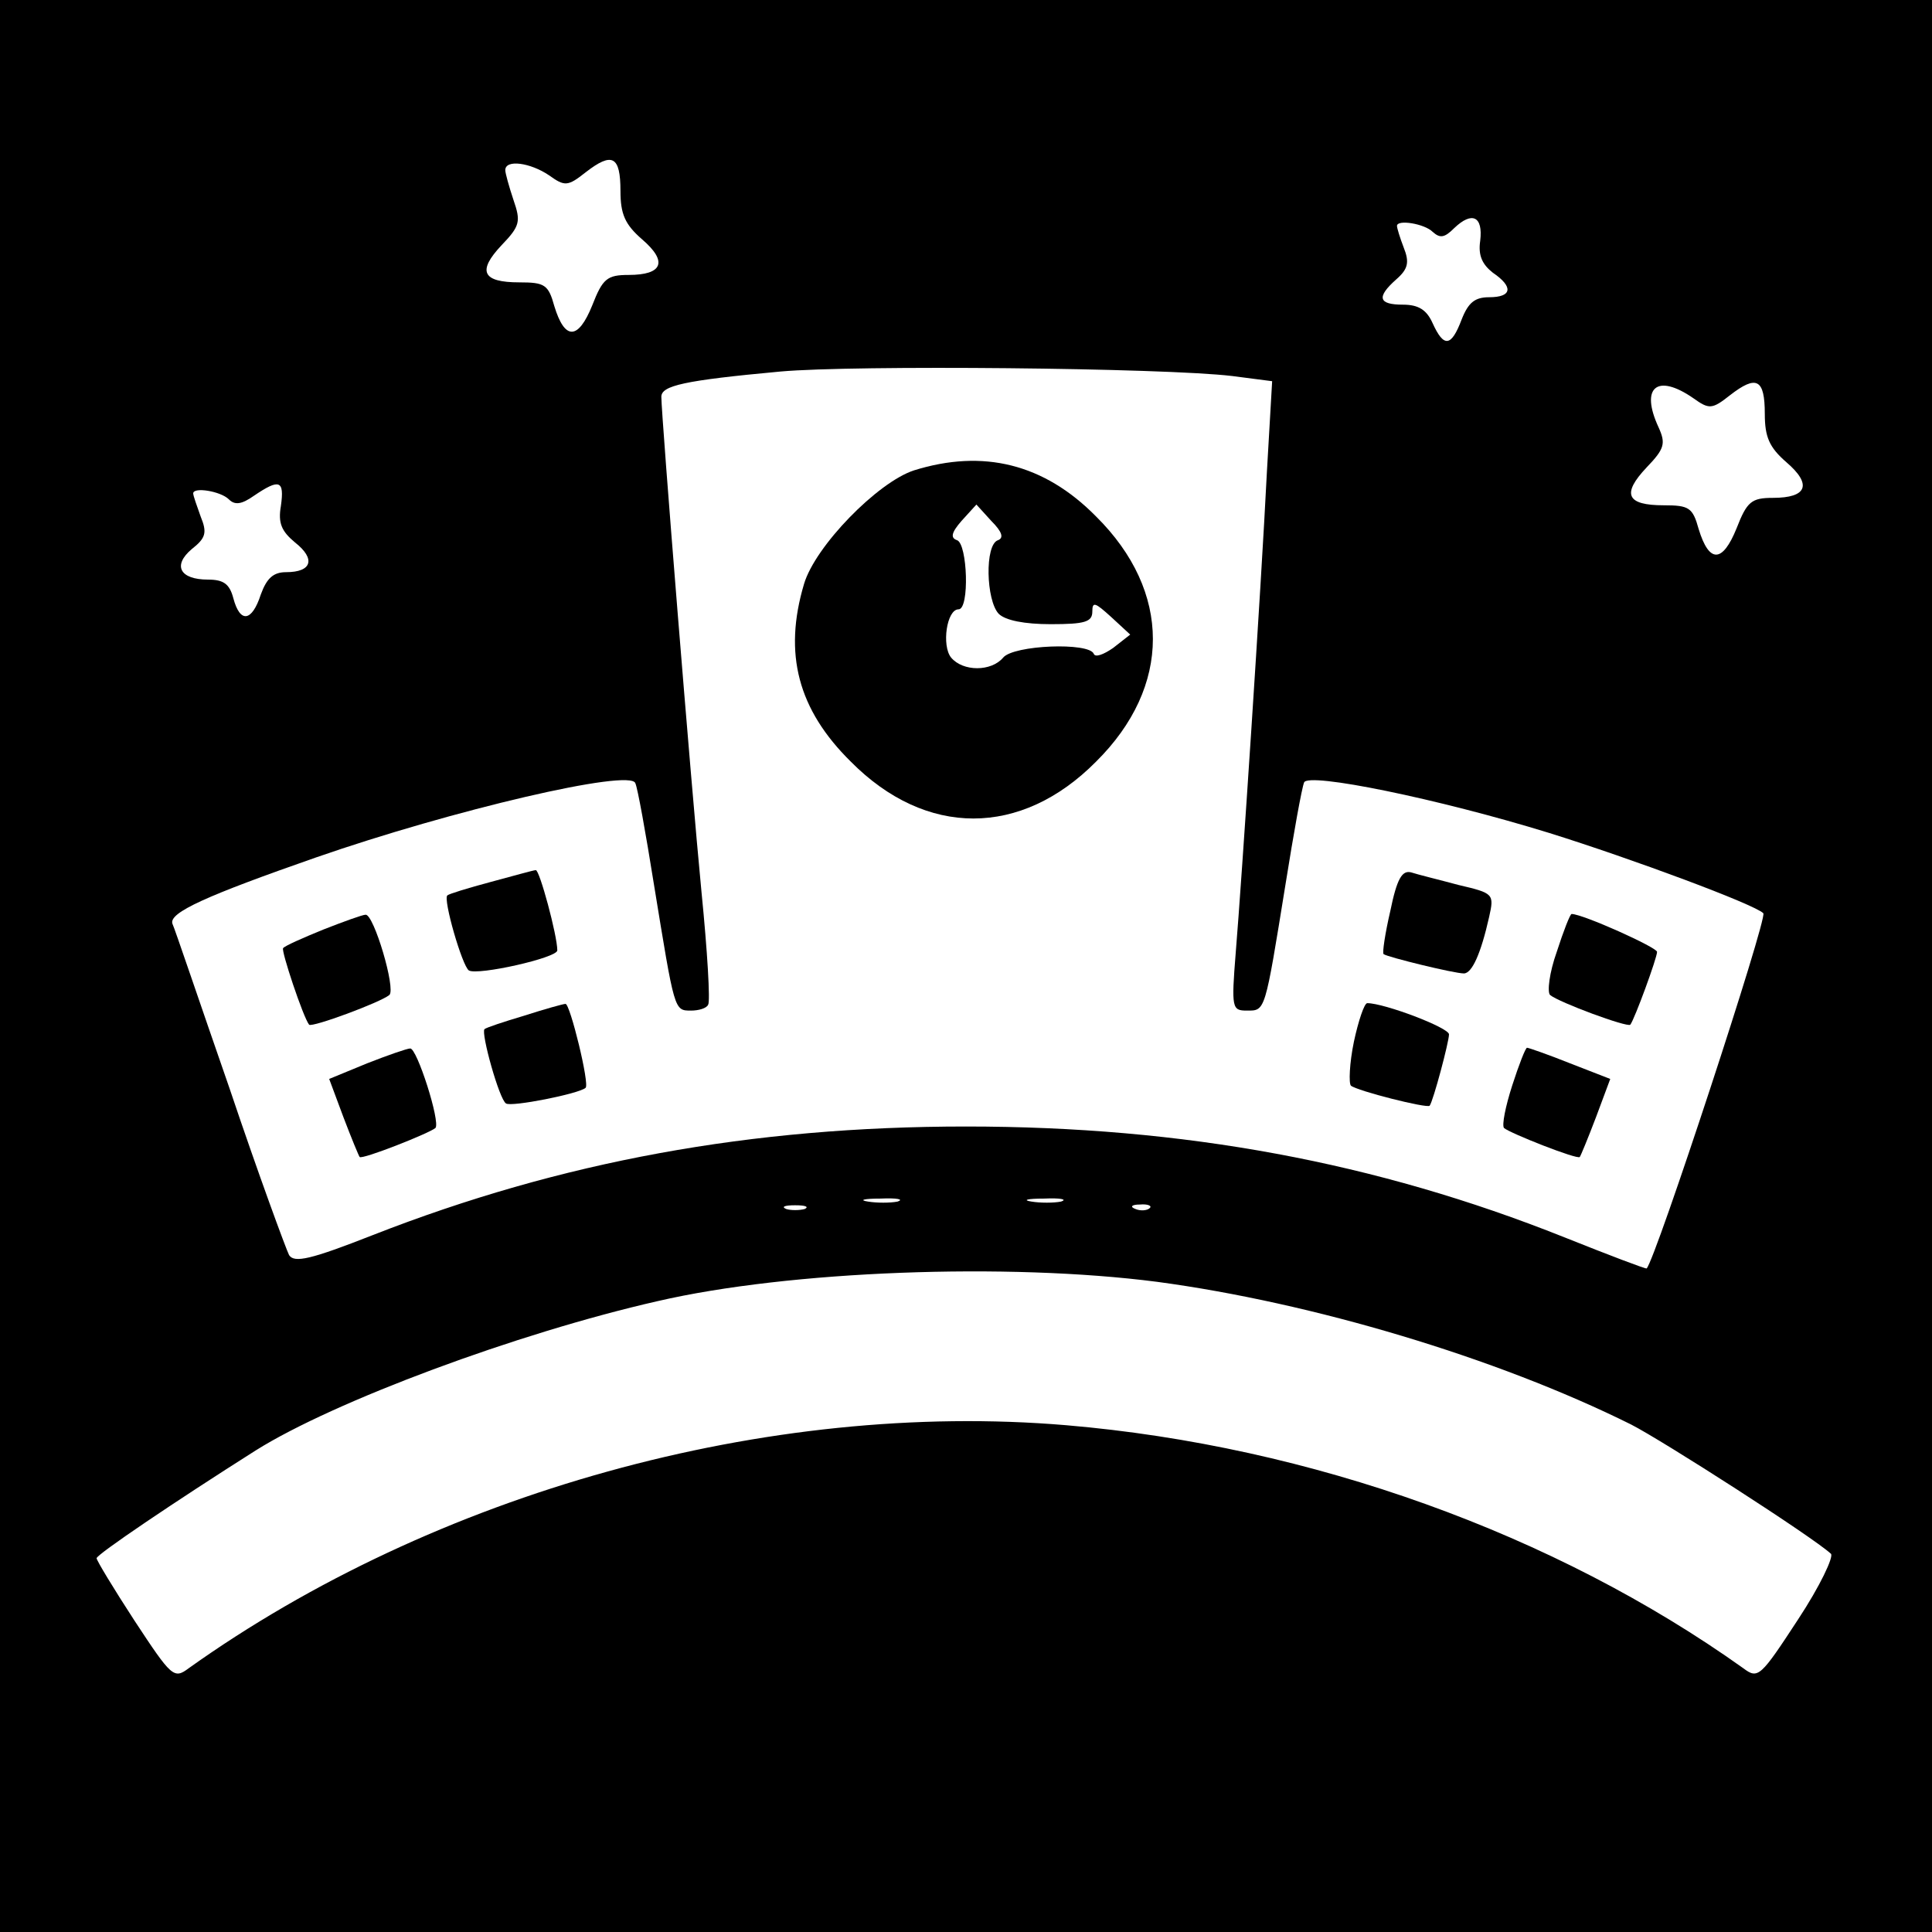
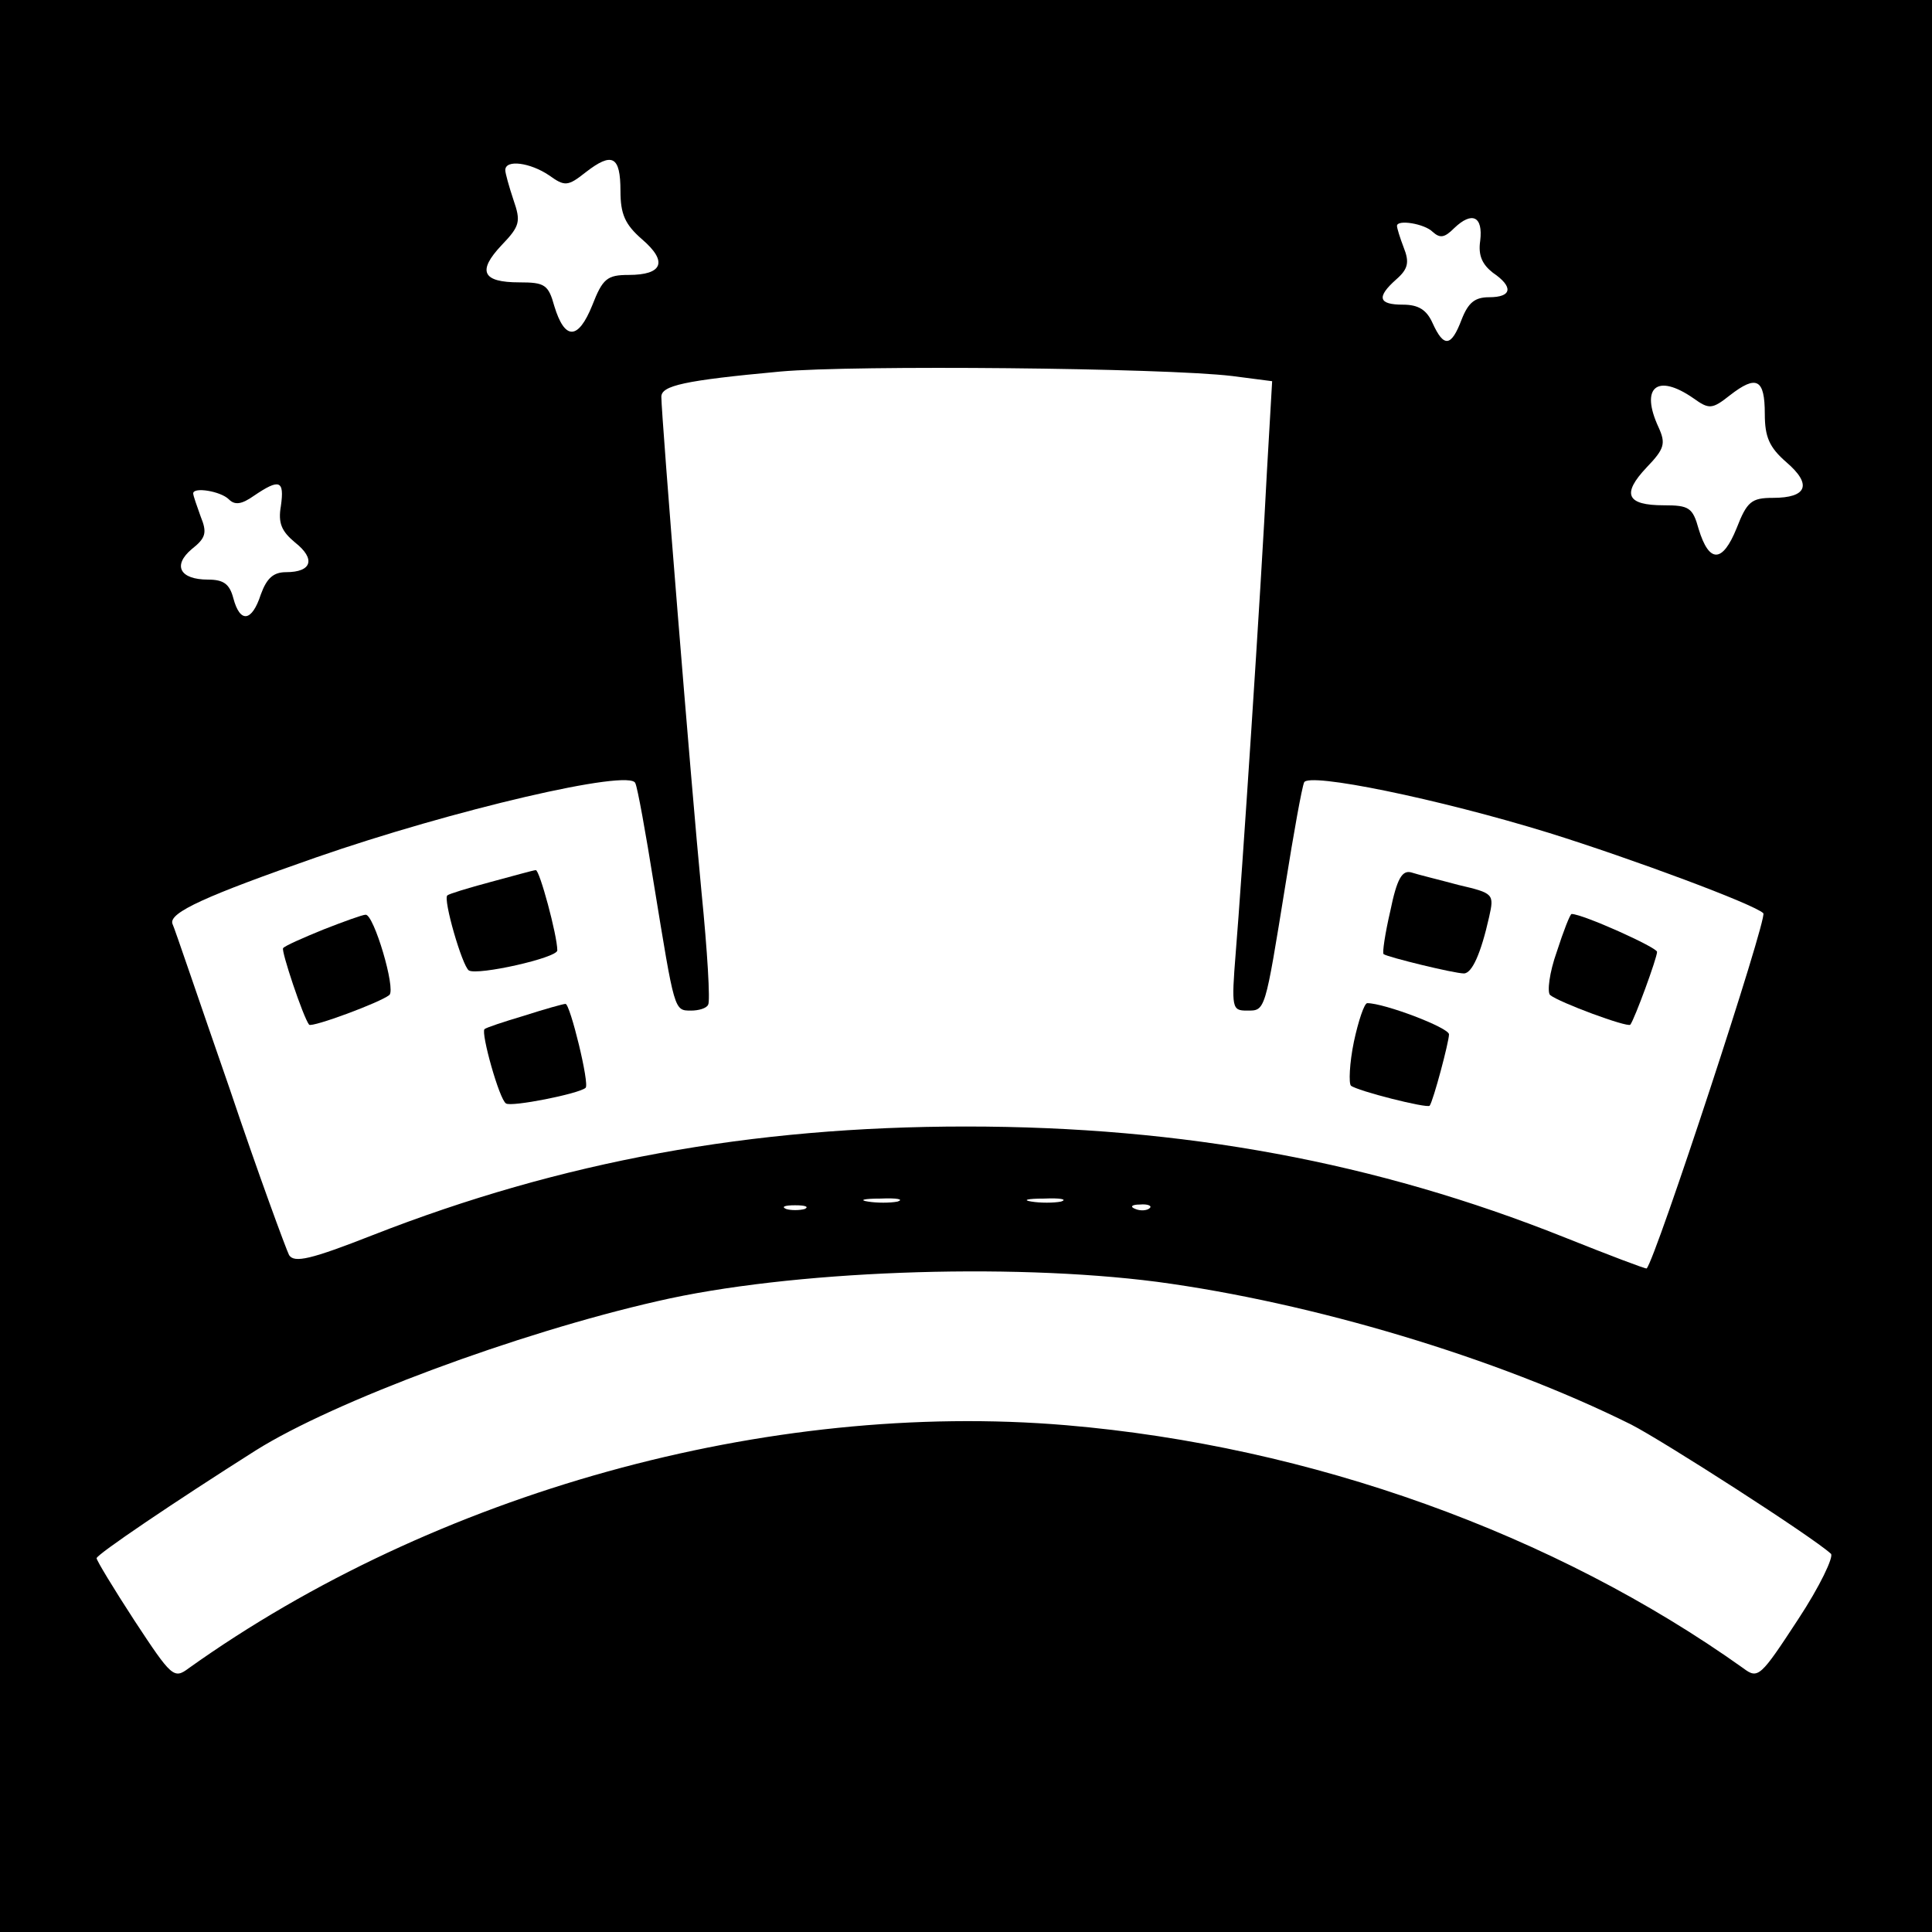
<svg xmlns="http://www.w3.org/2000/svg" version="1.0" width="260pt" height="260pt" viewBox="0 0 260 260" preserveAspectRatio="xMidYMid meet">
  <g transform="translate(0,260) scale(0.1,-0.1)" fill="#000000" stroke="none">
    <path d="M0 1300 l0 -1300 1300 0 1300 0 0 1300 0 1300 -1300 0 -1300 0 0 -1300z m835 1043 c0 -31 6 -45 29 -65 35 -30 28 -48 -18 -48 -29 0 -35 -5 -49 -41 -19 -47 -37 -47 -51 -1 -8 29 -13 32 -47 32 -50 0 -57 15 -24 50 25 26 26 32 16 61 -6 18 -11 36 -11 40 0 15 34 10 59 -7 21 -15 25 -15 49 4 36 28 47 22 47 -25z m1157 -67 c-3 -20 3 -32 17 -43 28 -19 26 -33 -5 -33 -19 0 -28 -7 -37 -30 -14 -37 -24 -38 -39 -5 -8 18 -19 25 -40 25 -33 0 -36 10 -9 34 16 14 18 23 10 43 -5 13 -9 26 -9 29 0 9 37 3 48 -8 10 -9 16 -8 29 5 24 23 39 16 35 -17z m-334 -182 l54 -7 -7 -121 c-8 -160 -34 -551 -42 -648 -6 -75 -5 -78 15 -78 25 0 24 -3 52 170 11 69 22 130 25 137 5 14 181 -22 330 -68 112 -35 276 -96 288 -108 6 -6 -145 -466 -157 -478 -1 -1 -51 18 -111 42 -253 101 -512 149 -805 149 -289 0 -545 -47 -798 -146 -84 -33 -106 -38 -113 -27 -4 8 -41 108 -80 224 -40 115 -74 216 -77 222 -5 15 47 38 193 89 184 64 424 120 430 100 3 -6 14 -67 25 -136 28 -171 27 -170 50 -170 10 0 21 3 23 8 3 4 -1 72 -9 152 -14 144 -54 641 -54 666 0 15 30 22 160 34 99 9 516 5 608 -6z m717 -51 c0 -31 6 -45 29 -65 35 -30 28 -48 -18 -48 -29 0 -35 -5 -49 -41 -19 -47 -37 -47 -51 -1 -8 29 -13 32 -47 32 -50 0 -57 15 -23 51 24 25 26 32 16 54 -25 54 -2 73 47 39 21 -15 25 -15 49 4 36 28 47 22 47 -25z m-1997 -124 c-4 -23 1 -34 19 -49 28 -22 23 -40 -12 -40 -17 0 -26 -8 -34 -30 -12 -37 -28 -39 -37 -5 -5 19 -13 25 -34 25 -38 0 -48 19 -22 41 19 15 21 22 12 44 -5 14 -10 28 -10 31 0 9 37 3 48 -8 8 -8 17 -7 34 5 34 23 41 21 36 -14z m830 -936 c-10 -2 -28 -2 -40 0 -13 2 -5 4 17 4 22 1 32 -1 23 -4z m220 0 c-10 -2 -28 -2 -40 0 -13 2 -5 4 17 4 22 1 32 -1 23 -4z m-345 -10 c-7 -2 -19 -2 -25 0 -7 3 -2 5 12 5 14 0 19 -2 13 -5z m464 1 c-3 -3 -12 -4 -19 -1 -8 3 -5 6 6 6 11 1 17 -2 13 -5z m10 -99 c209 -28 457 -102 638 -192 43 -22 244 -151 269 -174 4 -4 -15 -44 -44 -88 -51 -78 -54 -81 -74 -66 -254 181 -582 299 -911 327 -402 34 -850 -91 -1181 -327 -20 -15 -23 -12 -73 64 -28 43 -51 81 -51 84 0 5 105 76 214 145 105 66 352 158 541 201 177 41 471 52 672 26z" />
-     <path d="M1230 1967 c-49 -16 -133 -102 -148 -153 -28 -94 -8 -169 63 -239 101 -102 229 -102 330 0 102 101 102 229 0 330 -70 71 -152 91 -245 62z m113 -94 c-18 -6 -16 -81 1 -99 9 -9 35 -14 70 -14 46 0 56 3 56 17 0 14 4 12 25 -7 l26 -24 -23 -18 c-13 -9 -24 -13 -26 -8 -6 16 -108 12 -122 -5 -16 -19 -54 -19 -70 0 -13 16 -6 65 10 65 15 0 12 88 -2 93 -9 3 -8 10 6 26 l20 22 20 -22 c15 -15 17 -23 9 -26z" />
    <path d="M660 1413 c-30 -8 -56 -16 -58 -18 -6 -5 20 -95 29 -101 12 -7 119 17 119 27 0 20 -24 109 -29 108 -3 0 -31 -8 -61 -16z" />
    <path d="M1871 1374 c-7 -30 -11 -57 -9 -58 5 -4 95 -26 108 -26 11 0 23 27 34 76 7 31 6 32 -41 43 -26 7 -55 14 -64 17 -12 3 -19 -8 -28 -52z" />
    <path d="M435 1349 c-27 -11 -52 -22 -54 -25 -3 -3 27 -93 35 -103 4 -4 96 30 108 40 9 8 -21 109 -32 108 -4 0 -29 -9 -57 -20z" />
    <path d="M2095 1319 c-10 -28 -13 -54 -9 -58 12 -10 104 -44 108 -40 6 8 36 90 36 98 0 6 -100 51 -115 51 -2 0 -11 -23 -20 -51z" />
    <path d="M705 1233 c-27 -8 -51 -16 -53 -18 -5 -5 20 -95 29 -100 7 -5 98 13 107 21 6 4 -21 114 -27 113 -3 0 -28 -7 -56 -16z" />
    <path d="M1822 1198 c-6 -29 -7 -56 -4 -59 8 -7 103 -31 106 -27 5 7 26 86 26 96 0 9 -87 42 -110 42 -4 0 -12 -24 -18 -52z" />
-     <path d="M494 1169 l-51 -21 19 -51 c11 -29 21 -53 22 -54 3 -4 94 32 102 39 7 8 -25 108 -34 107 -4 0 -30 -9 -58 -20z" />
-     <path d="M2035 1139 c-9 -28 -14 -53 -11 -57 8 -7 99 -43 102 -39 1 1 11 25 22 54 l19 51 -54 21 c-30 12 -56 21 -58 21 -2 0 -11 -23 -20 -51z" />
  </g>
</svg>